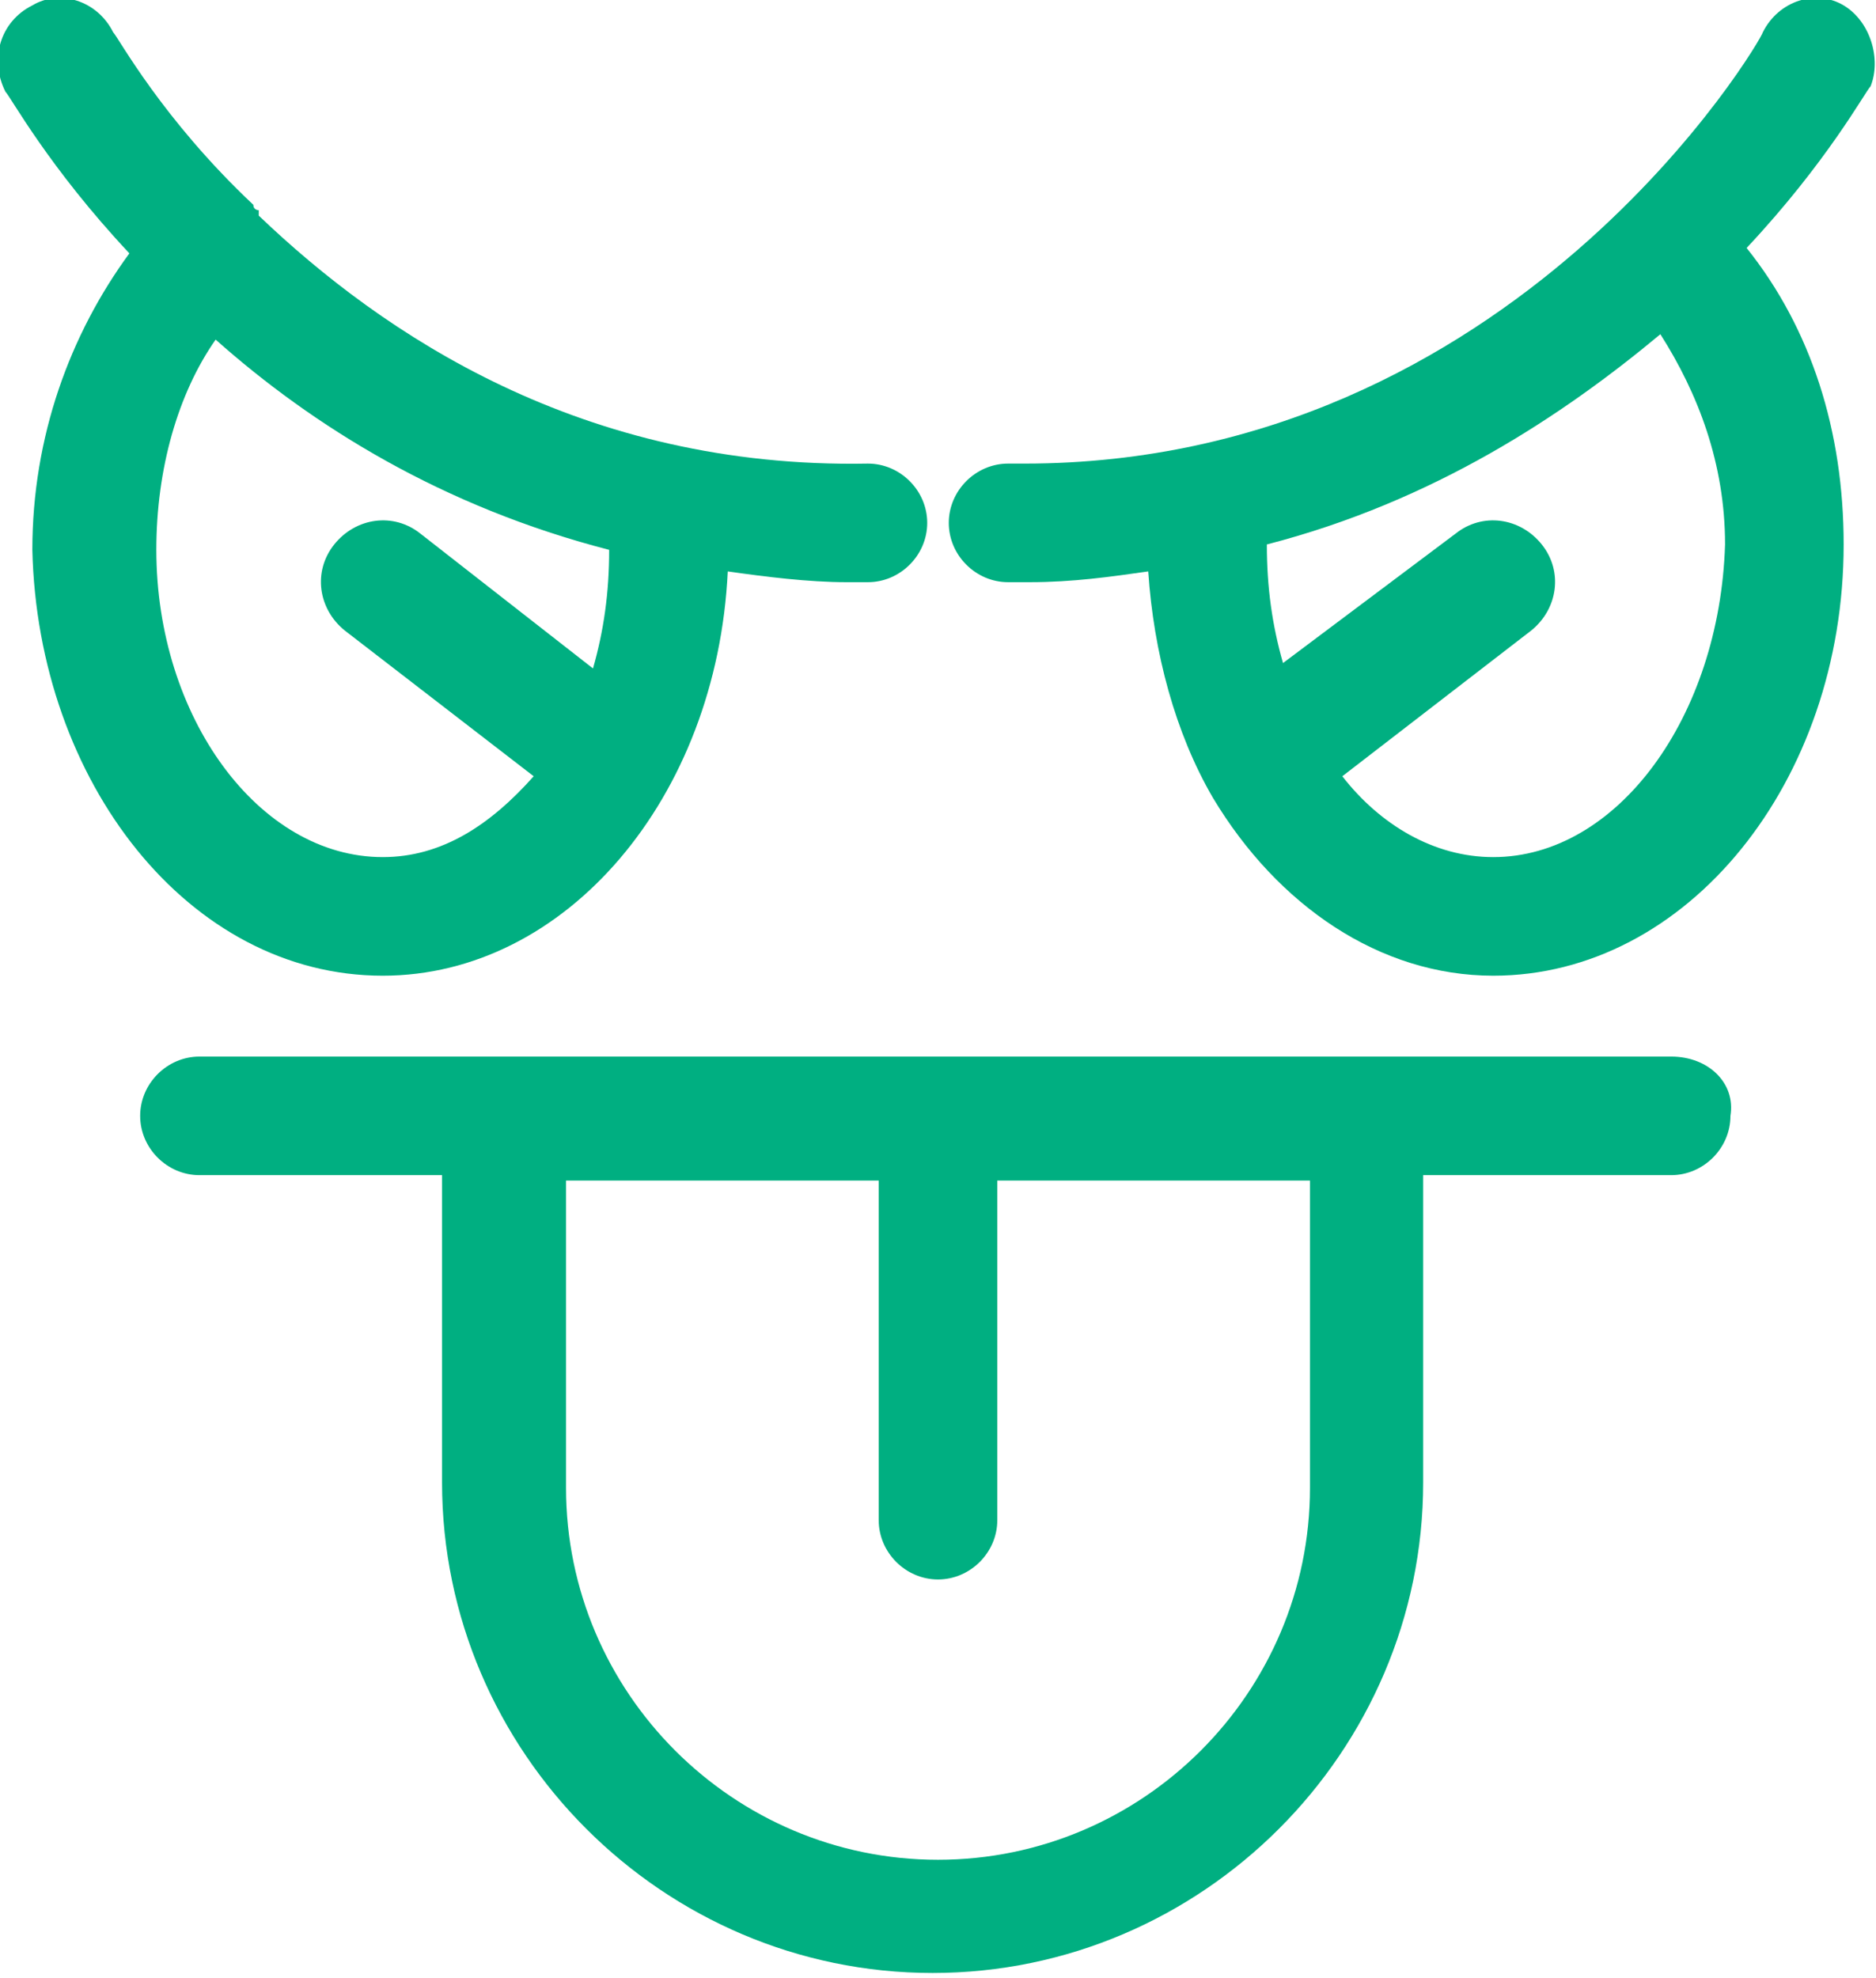
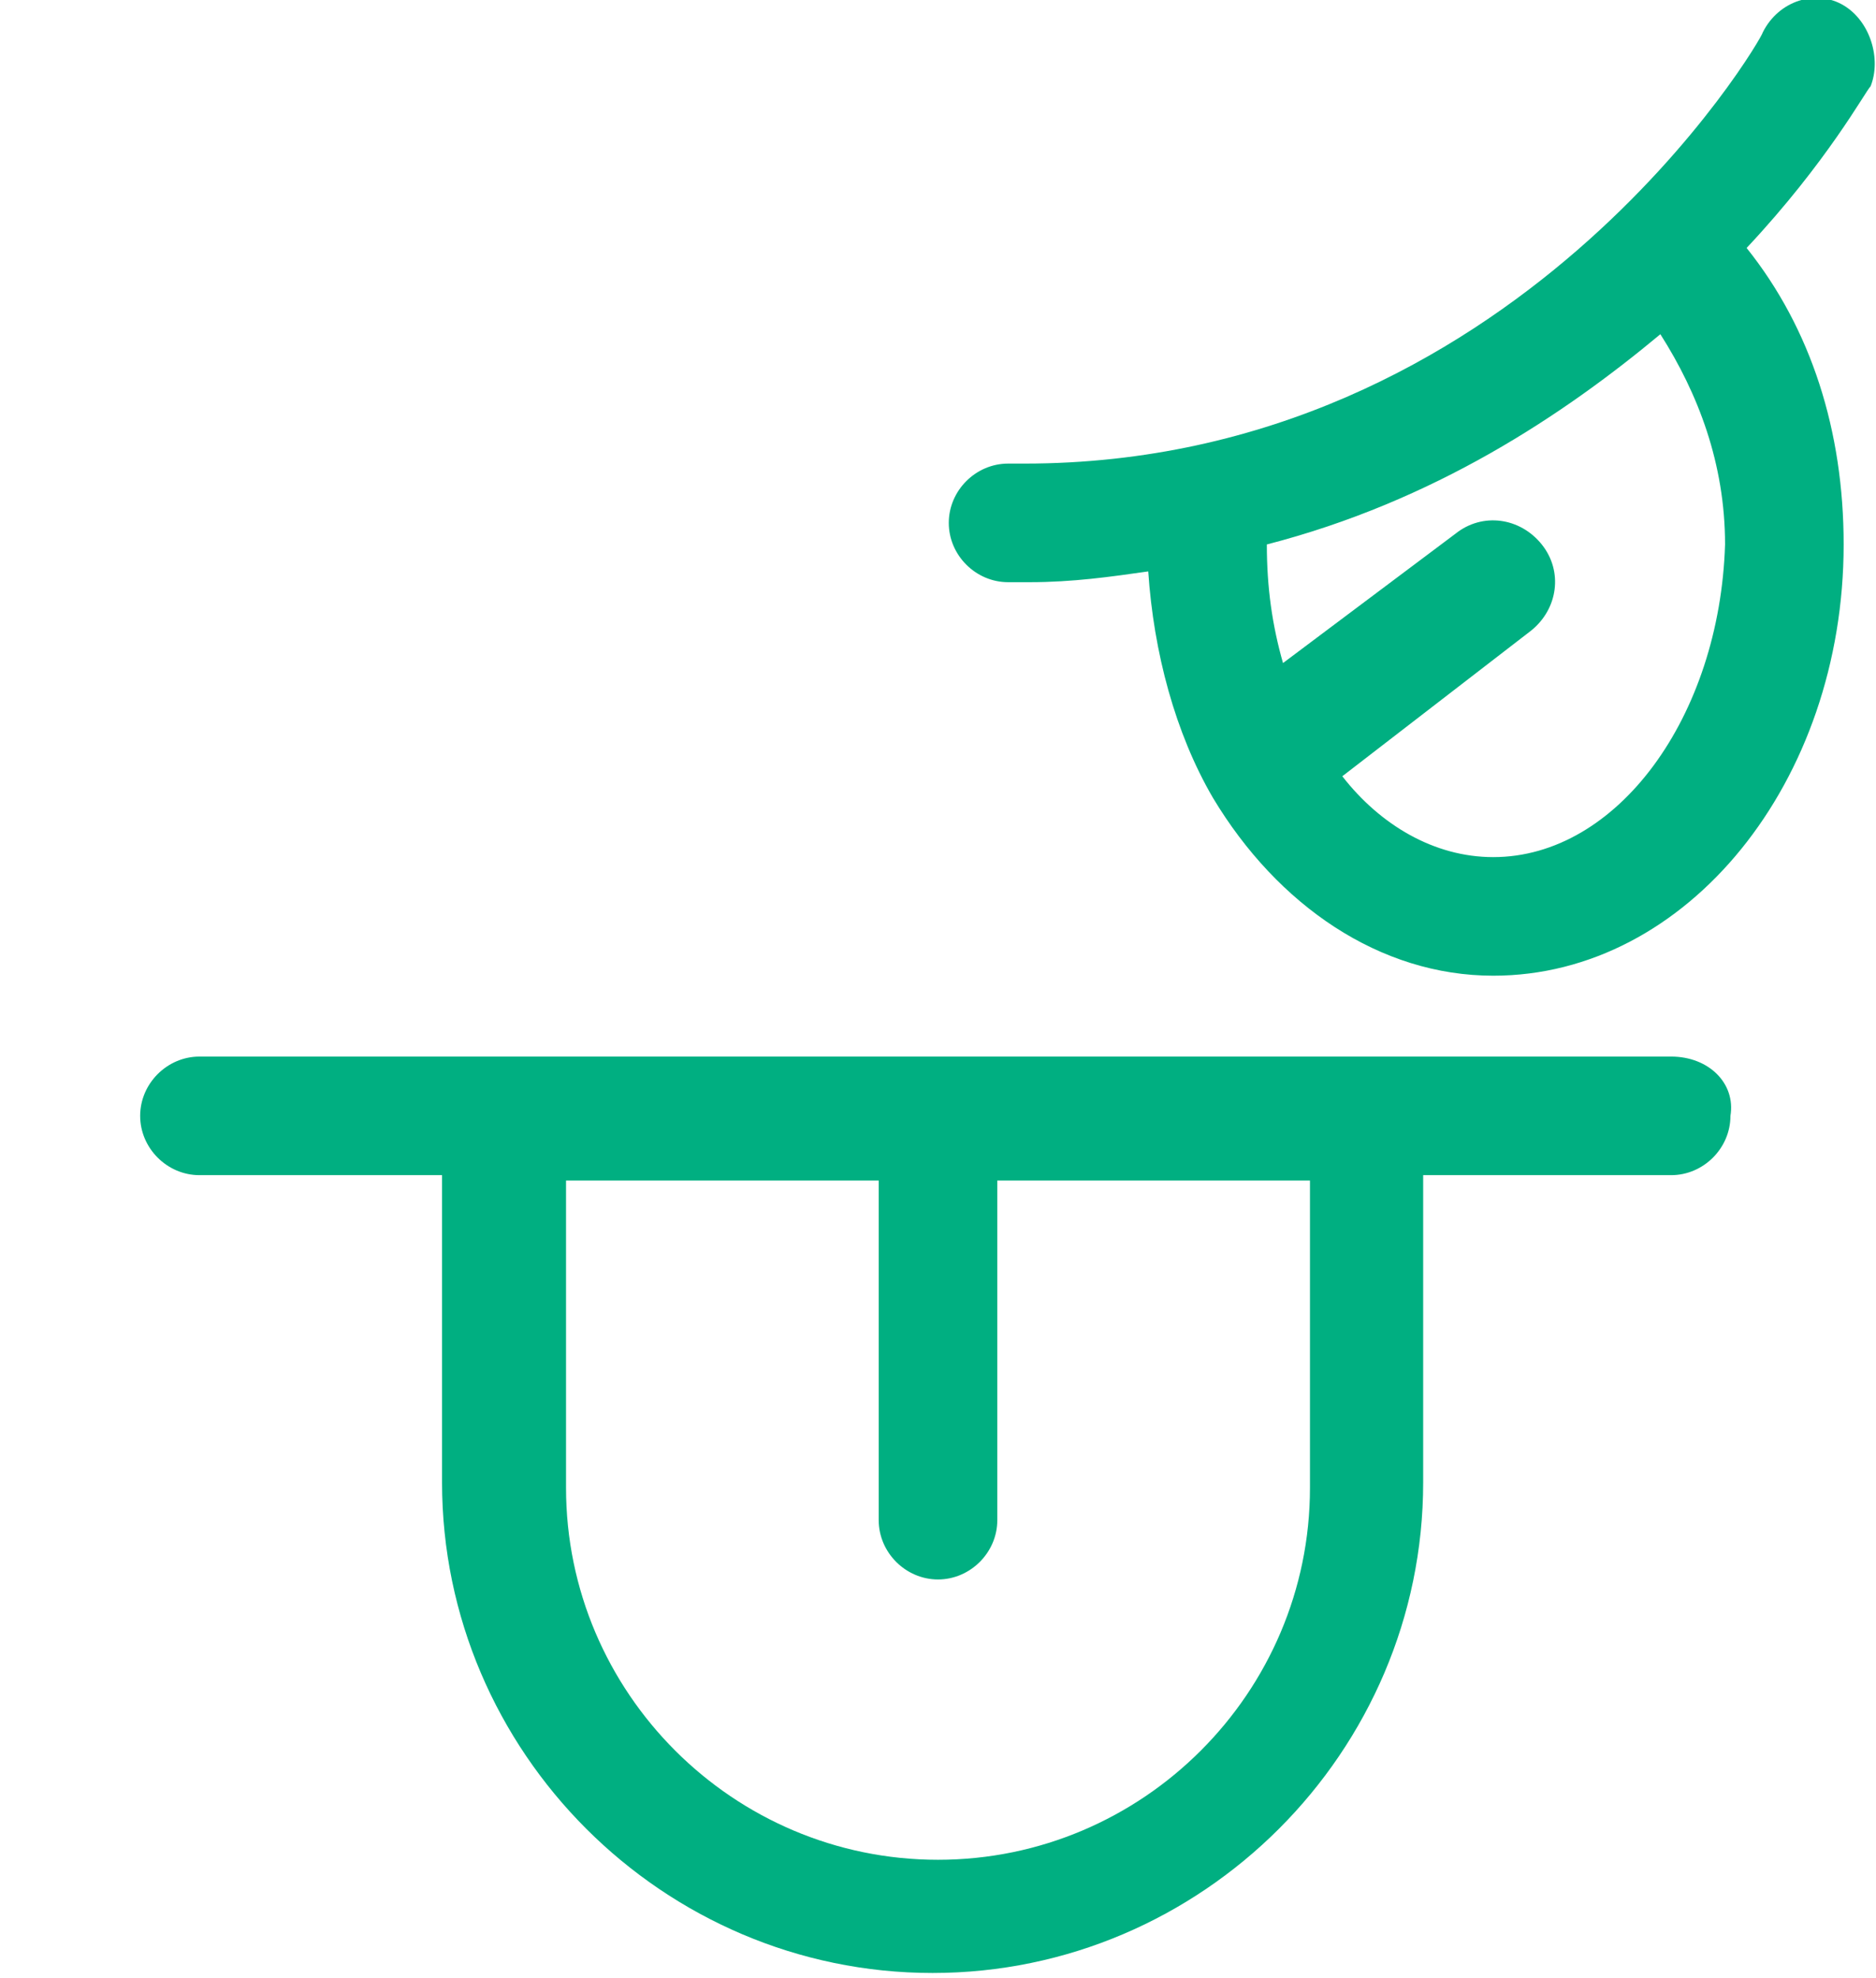
<svg xmlns="http://www.w3.org/2000/svg" version="1.1" id="Calque_1" x="0px" y="0px" viewBox="0 0 34.8 36.7" style="enable-background:new 0 0 34.8 36.7;" xml:space="preserve">
  <style type="text/css">
	.st0{fill:#FEBE2F;}
	.st1{fill:#00AF81;}
	.st2{fill:#FF395F;}
	.st3{fill:#006BCA;}
</style>
  <g>
    <path class="st1" d="M24.3,27.6c0,3.8-3.1,6.9-6.9,6.9c-3.8,0-6.9-3.1-6.9-6.9v-5.7h5.8v6.3c0,0.6,0.5,1.1,1.1,1.1   c0.6,0,1.1-0.5,1.1-1.1v-6.3h5.8L24.3,27.6z M31,19.6H3.7c-0.6,0-1.1,0.5-1.1,1.1c0,0.6,0.5,1.1,1.1,1.1h4.5v5.7   c0,5,4.1,9.1,9.1,9.1c5,0,9.1-4.1,9.1-9.1v-5.7H31c0.6,0,1.1-0.5,1.1-1.1C32.2,20.1,31.7,19.6,31,19.6L31,19.6z" />
-     <path class="st1" d="M4,6.3c1.8,1.6,4.2,3.1,7.3,3.9c0,0.8-0.1,1.5-0.3,2.2L7.8,9.9c-0.5-0.4-1.2-0.3-1.6,0.2   c-0.4,0.5-0.3,1.2,0.2,1.6l3.5,2.7c-0.8,0.9-1.7,1.5-2.8,1.5c-2.3,0-4.2-2.6-4.2-5.7C2.9,8.7,3.3,7.3,4,6.3L4,6.3z M7.1,18.1   c3.4,0,6.2-3.3,6.4-7.5c0.7,0.1,1.5,0.2,2.2,0.2c0.1,0,0.3,0,0.4,0c0.6,0,1.1-0.5,1.1-1.1c0-0.6-0.5-1.1-1.1-1.1h0   C10.8,8.7,7.1,6.2,4.8,4c0,0,0-0.1,0-0.1c0,0-0.1,0-0.1-0.1C3,2.2,2.2,0.7,2.1,0.6C1.8,0,1.1-0.2,0.6,0.1C0,0.4-0.2,1.1,0.1,1.7   c0.1,0.1,0.8,1.4,2.3,3c-1.1,1.5-1.8,3.4-1.8,5.5C0.7,14.5,3.5,18.1,7.1,18.1L7.1,18.1z" />
    <path class="st1" d="M27.7,15.9c-1.1,0-2.1-0.6-2.8-1.5l3.5-2.7c0.5-0.4,0.6-1.1,0.2-1.6c-0.4-0.5-1.1-0.6-1.6-0.2l-3.2,2.4   c-0.2-0.7-0.3-1.4-0.3-2.2c3.1-0.8,5.5-2.4,7.3-3.9c0.7,1.1,1.2,2.4,1.2,3.9C31.9,13.3,30,15.9,27.7,15.9L27.7,15.9z M34.2,0.1   C33.7-0.2,33,0,32.7,0.6c0,0.1-4.6,8-13.7,8c-0.1,0-0.2,0-0.3,0h0c-0.6,0-1.1,0.5-1.1,1.1c0,0.6,0.5,1.1,1.1,1.1c0.1,0,0.3,0,0.4,0   c0.8,0,1.5-0.1,2.2-0.2c0.1,1.5,0.5,3,1.2,4.2c0,0,0,0,0,0h0c1.2,2,3.1,3.3,5.2,3.3c3.6,0,6.5-3.6,6.5-8c0-2.1-0.6-4-1.8-5.5   c1.5-1.6,2.2-2.9,2.3-3C34.9,1.1,34.7,0.4,34.2,0.1L34.2,0.1z" />
  </g>
</svg>